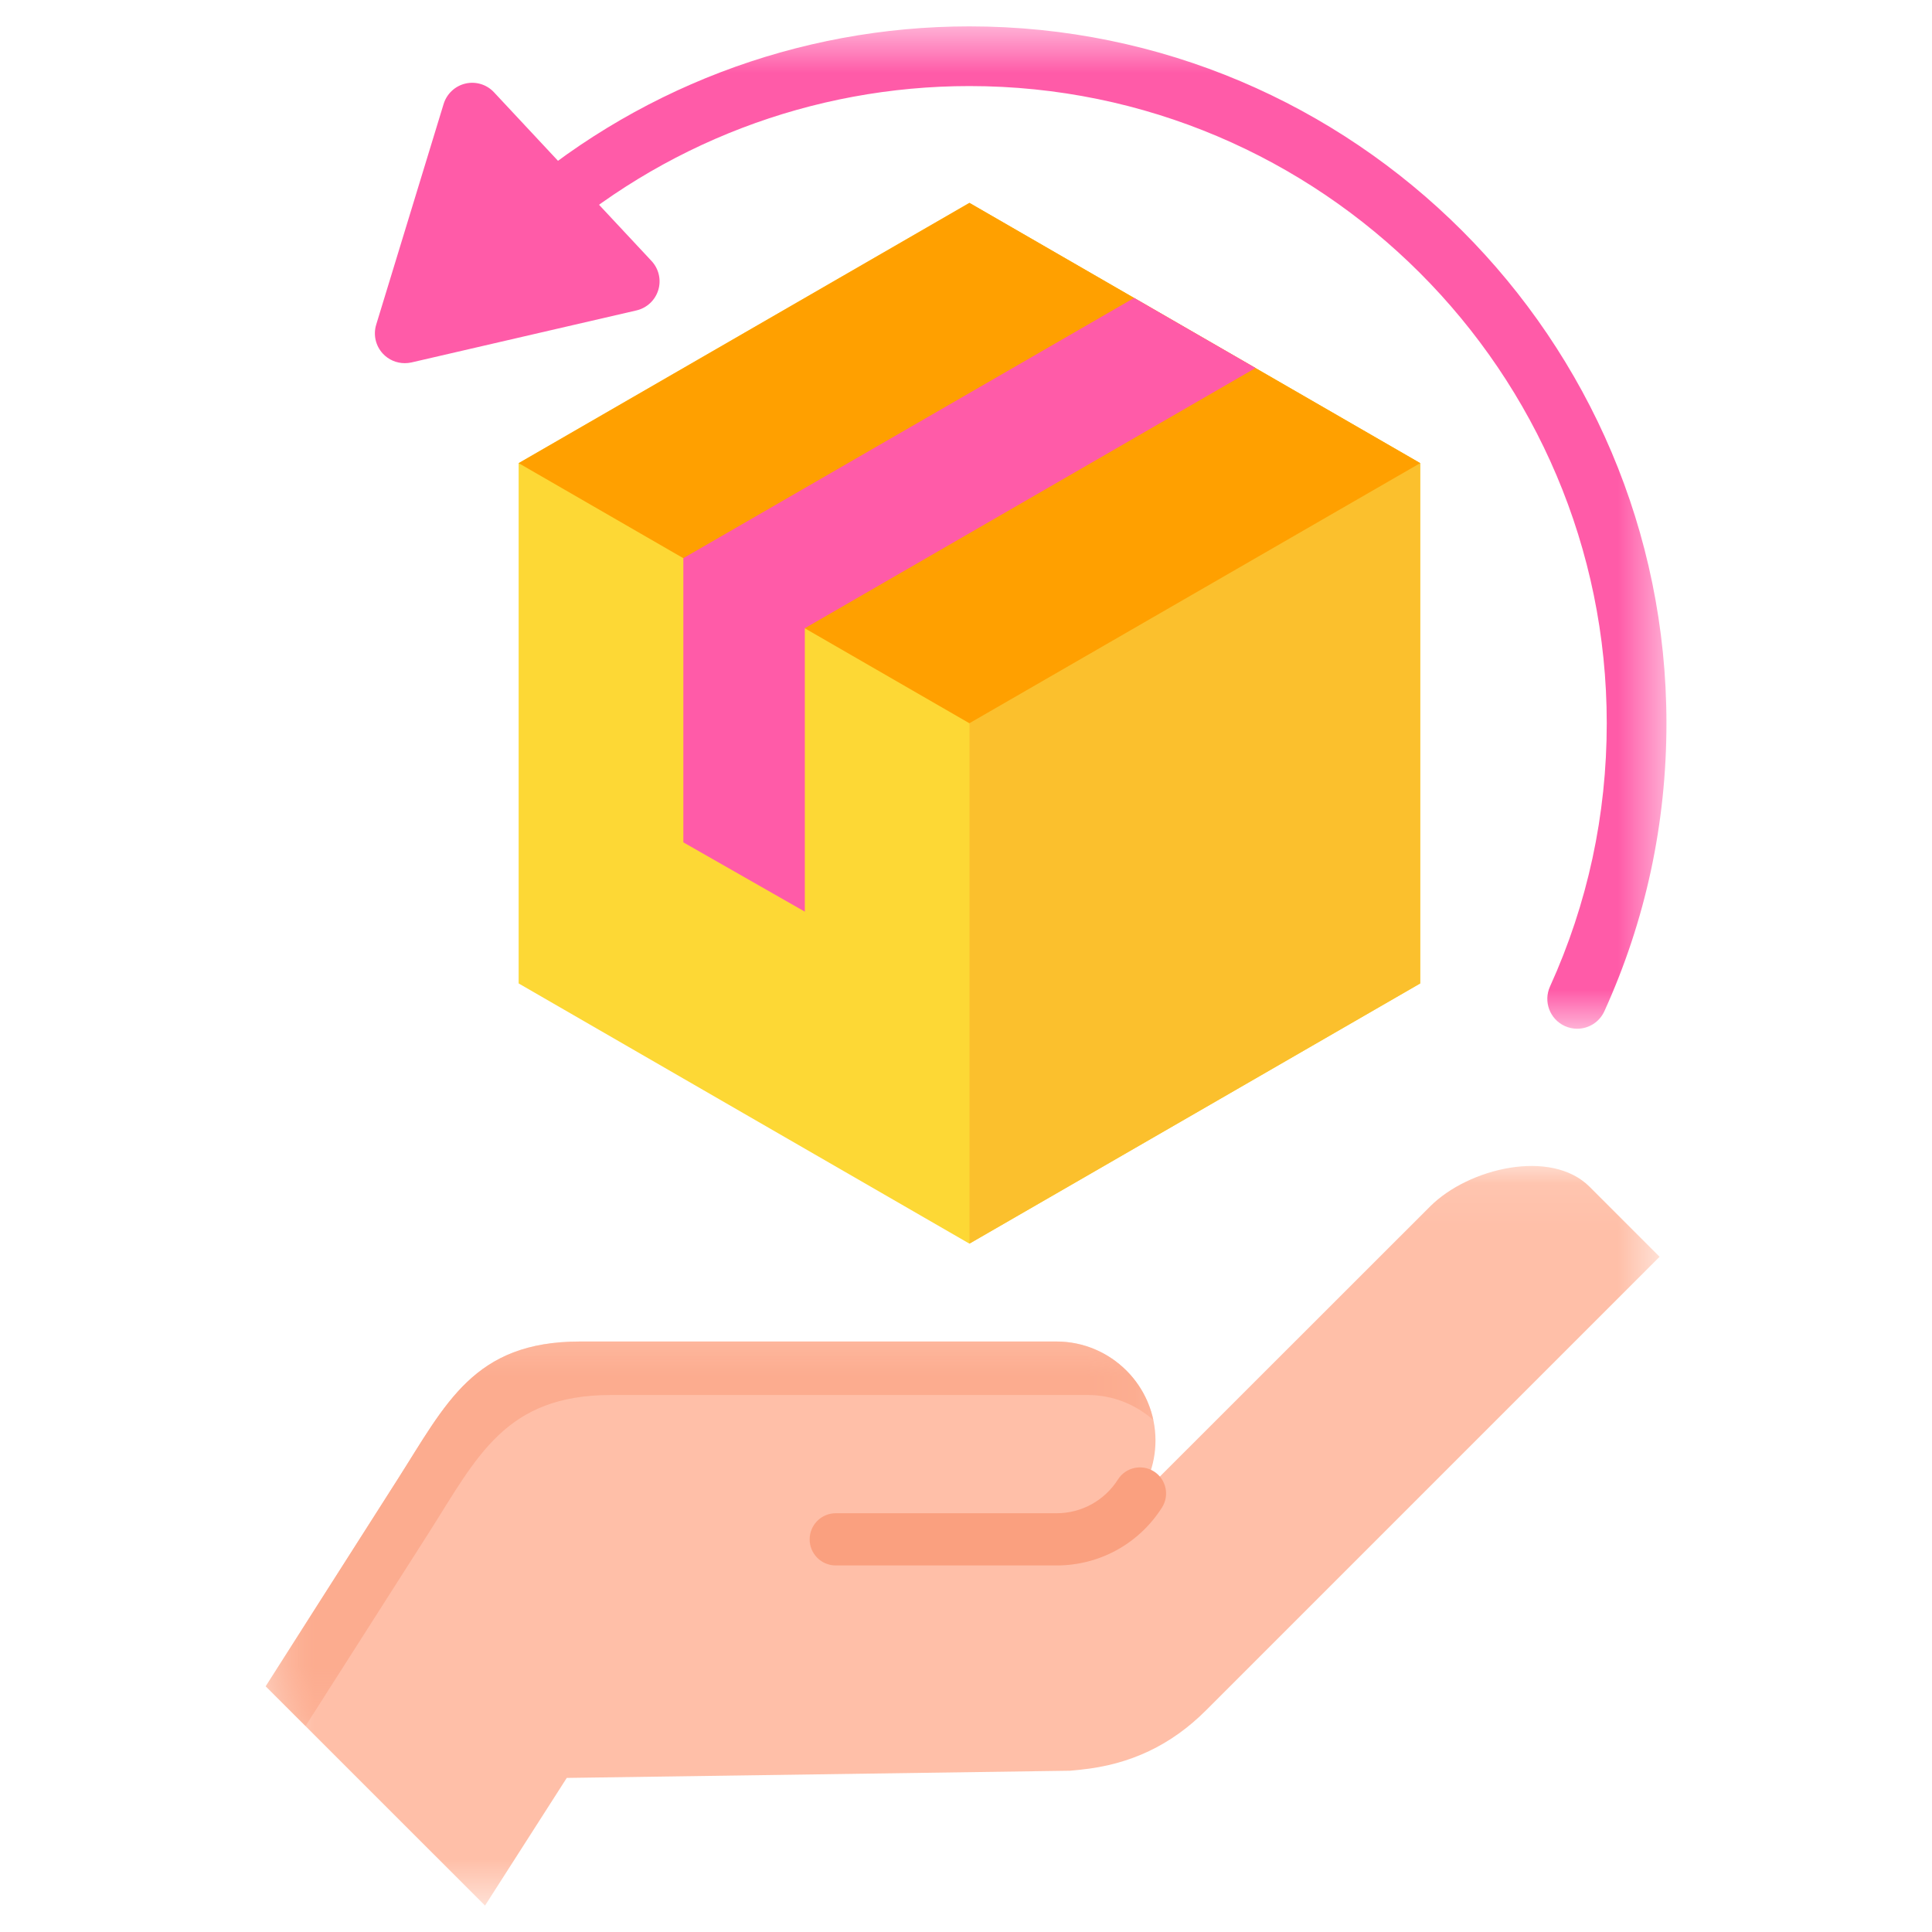
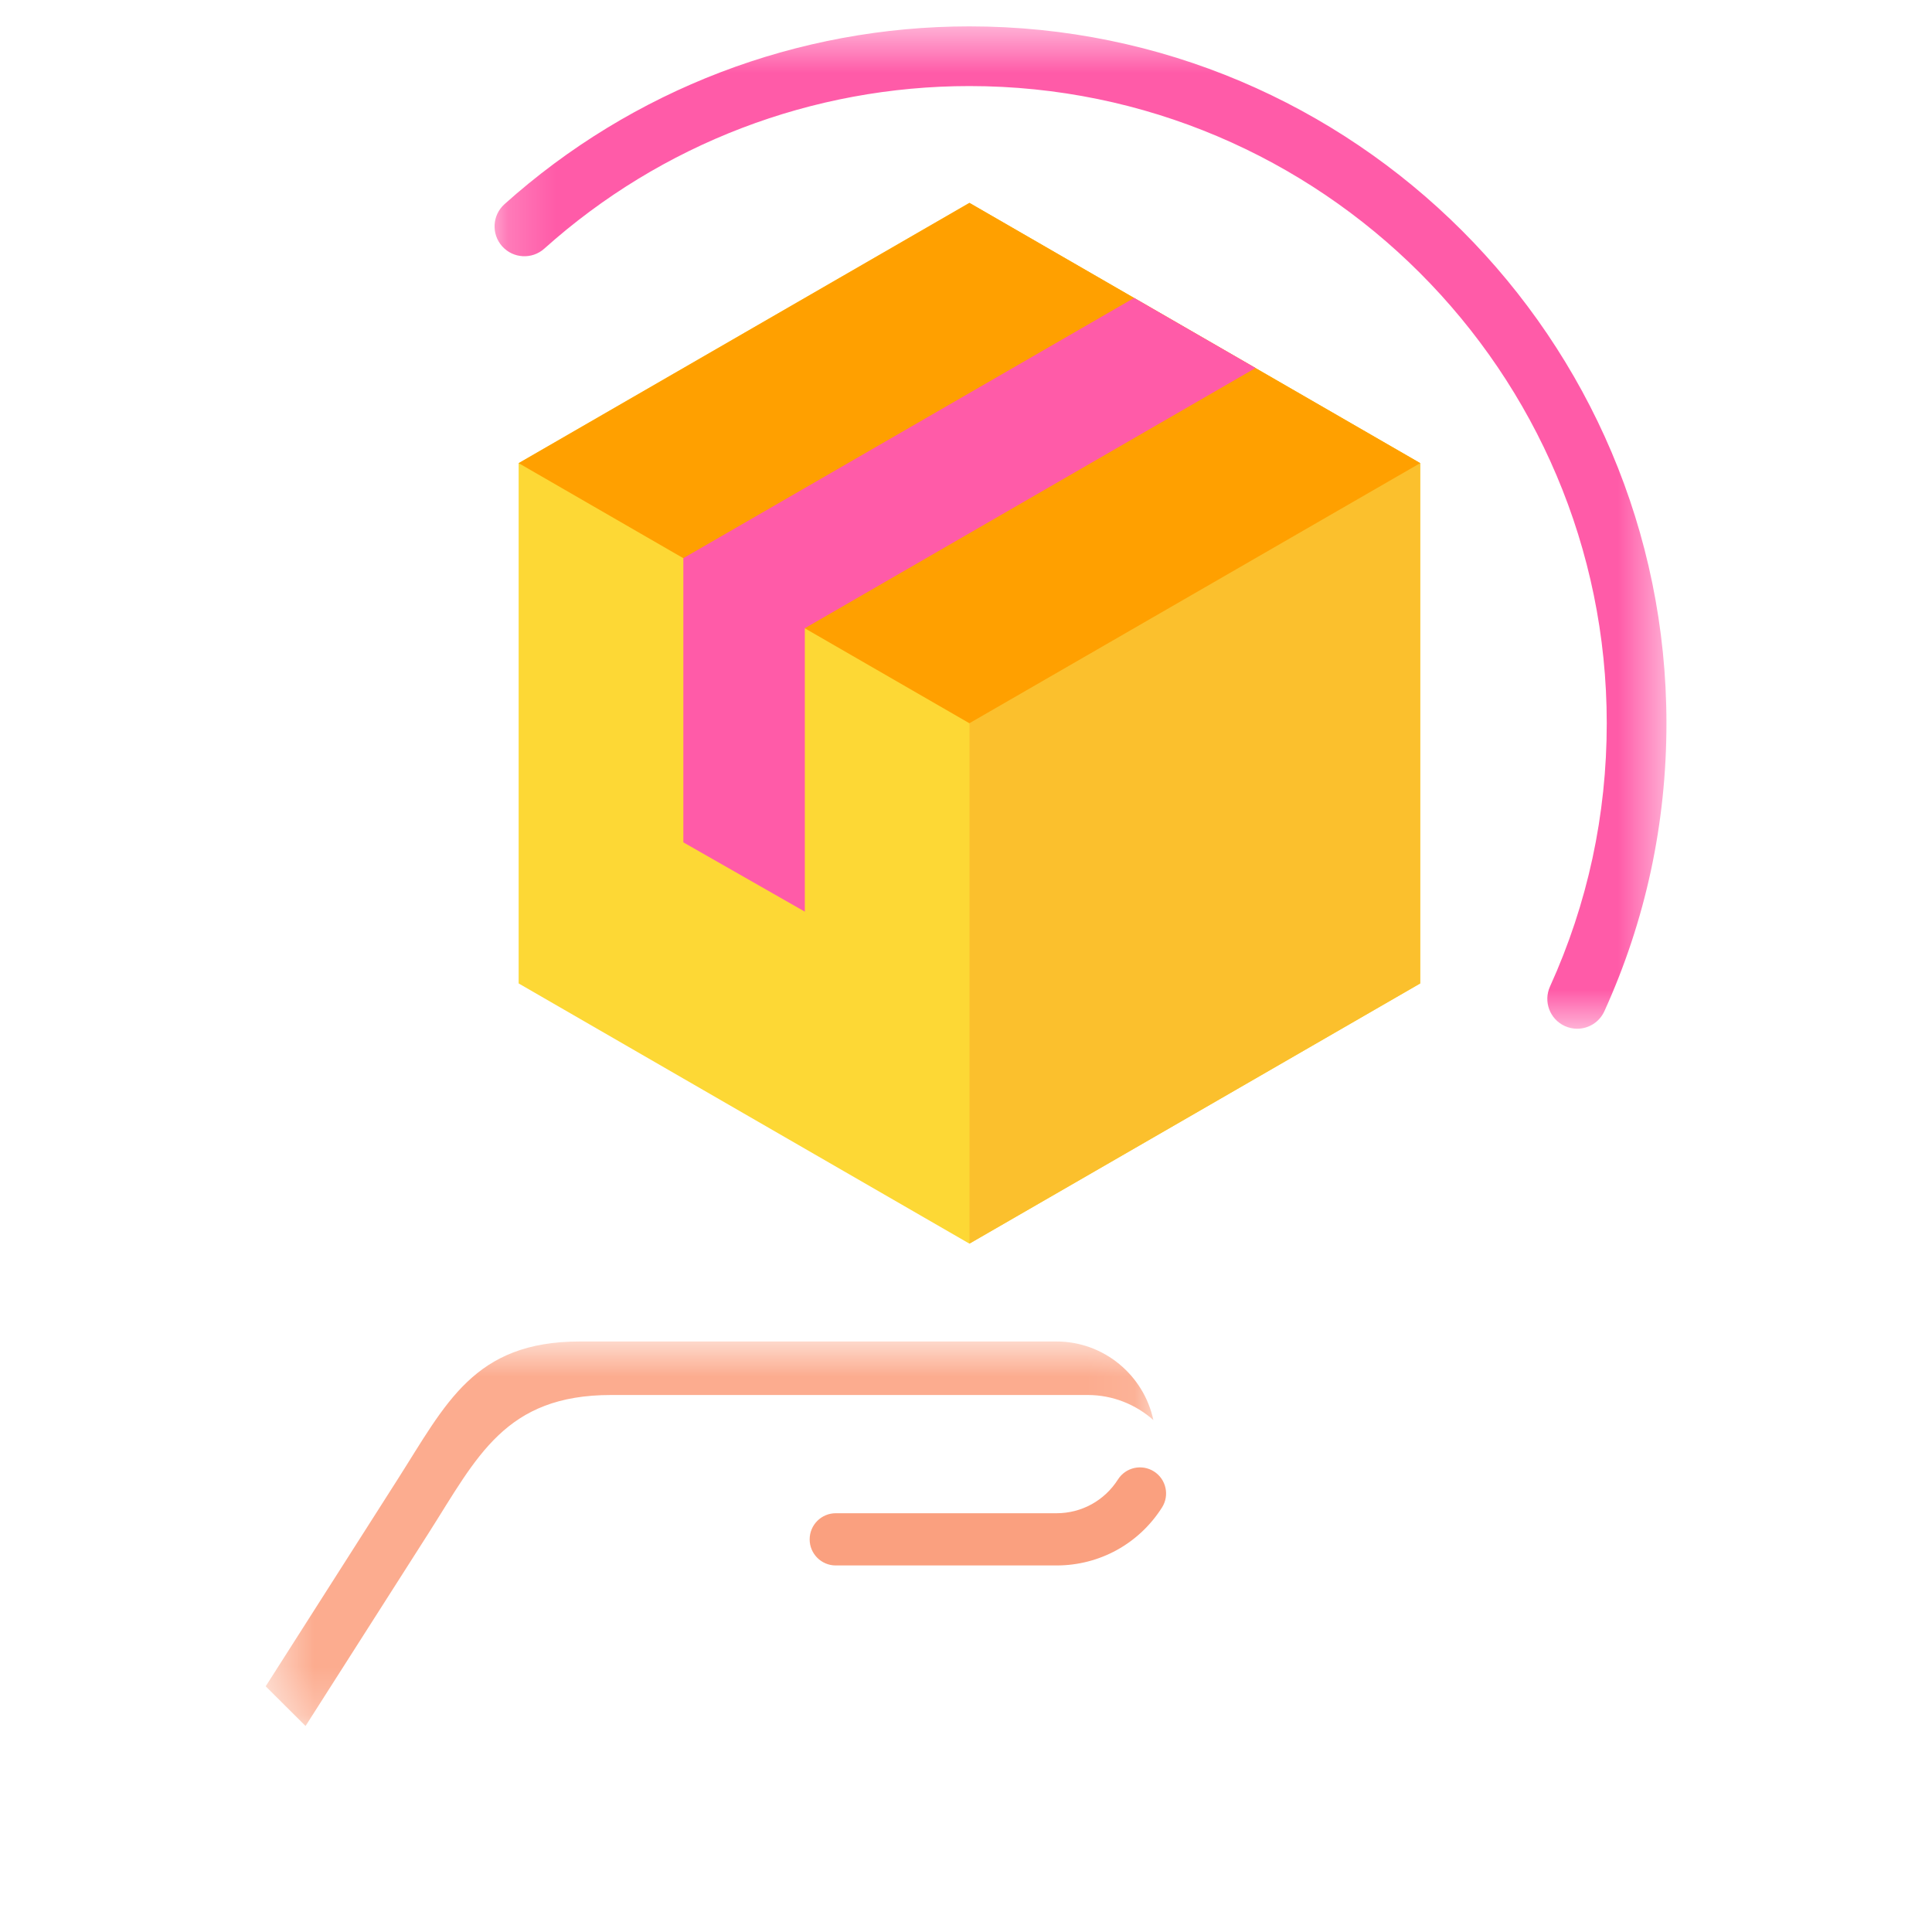
<svg xmlns="http://www.w3.org/2000/svg" width="40" height="40" viewBox="0 0 40 40" fill="none">
  <mask id="mask0_1_7983" style="mask-type:luminance" maskUnits="userSpaceOnUse" x="5" y="24" width="30" height="16">
-     <path d="M5.502 24.091H34.401V39.458H5.502V24.091Z" fill="white" />
-   </mask>
+     </mask>
  <g mask="url(#mask0_1_7983)">
    <path fill-rule="evenodd" clip-rule="evenodd" d="M10.042 39.453L11.734 36.81L22.15 36.661L22.377 36.639C23.399 36.534 24.247 36.134 24.973 35.407L34.36 26.02L32.911 24.571C32.115 23.775 30.405 24.182 29.609 24.978L23.415 31.169C23.732 30.808 23.923 30.337 23.923 29.823C23.923 28.698 23.001 27.775 21.874 27.775H12.008C9.81 27.775 9.237 29.055 8.226 30.639L5.501 34.913L10.042 39.453Z" fill="#FFBFA8" />
  </g>
  <path d="M21.875 32.411H17.303C17.005 32.411 16.763 32.169 16.763 31.871C16.763 31.572 17.005 31.33 17.303 31.33H21.875C22.392 31.33 22.867 31.069 23.146 30.631C23.306 30.379 23.64 30.305 23.892 30.465C24.144 30.625 24.218 30.959 24.058 31.211C23.58 31.963 22.764 32.411 21.875 32.411Z" fill="#FAA07F" />
  <mask id="mask1_1_7983" style="mask-type:luminance" maskUnits="userSpaceOnUse" x="5" y="27" width="19" height="9">
    <path d="M5.502 27.733H23.922V35.746H5.502V27.733Z" fill="white" />
  </mask>
  <g mask="url(#mask1_1_7983)">
    <path fill-rule="evenodd" clip-rule="evenodd" d="M8.872 31.744C9.88 30.16 10.456 28.882 12.653 28.882H22.52C23.041 28.882 23.515 29.079 23.879 29.4C23.682 28.475 22.857 27.774 21.874 27.774H12.008C9.81 27.774 9.237 29.055 8.226 30.639L5.501 34.913L6.326 35.735L8.872 31.744Z" fill="#FCAC8F" />
  </g>
  <path fill-rule="evenodd" clip-rule="evenodd" d="M20.07 4.201L24.736 6.895L29.403 9.589V20.361L24.736 23.055L20.07 25.748L15.404 23.055L10.738 20.361V9.589L15.404 6.895L20.07 4.201Z" fill="#FDD835" />
  <path fill-rule="evenodd" clip-rule="evenodd" d="M20.072 4.201L24.738 6.895L29.404 9.589V20.361L24.738 23.055L20.072 25.748V4.201Z" fill="#FBC02D" />
  <path fill-rule="evenodd" clip-rule="evenodd" d="M29.403 9.589L24.736 12.282L20.07 14.974L15.404 12.282L10.738 9.589L15.404 6.895L20.07 4.201L24.736 6.895L29.403 9.589Z" fill="#FFA000" />
  <path fill-rule="evenodd" clip-rule="evenodd" d="M25.995 7.619L16.663 13.007V18.875L14.148 17.44V11.556C17.259 9.759 20.369 7.965 23.481 6.168L25.995 7.619Z" fill="#FF5BA8" />
  <mask id="mask2_1_7983" style="mask-type:luminance" maskUnits="userSpaceOnUse" x="10" y="0" width="25" height="22">
    <path d="M10.194 0.54H34.503V21.345H10.194V0.54Z" fill="white" />
  </mask>
  <g mask="url(#mask2_1_7983)">
    <path d="M32.654 21.299C32.568 21.299 32.481 21.281 32.398 21.243C32.087 21.102 31.95 20.736 32.091 20.425C32.87 18.709 33.266 16.875 33.266 14.974C33.266 7.7 27.347 1.782 20.072 1.782C16.818 1.782 13.692 2.977 11.27 5.147C11.016 5.375 10.625 5.354 10.397 5.1C10.169 4.845 10.191 4.455 10.445 4.227C13.094 1.853 16.513 0.546 20.072 0.546C28.029 0.546 34.502 7.018 34.502 14.974C34.502 17.052 34.07 19.058 33.217 20.936C33.113 21.164 32.889 21.299 32.654 21.299Z" fill="#FF5BA8" />
  </g>
-   <path d="M13.489 5.403L10.228 1.911C10.078 1.749 9.852 1.68 9.637 1.73C9.422 1.78 9.25 1.941 9.185 2.152L7.789 6.721C7.724 6.932 7.777 7.162 7.928 7.323C8.046 7.45 8.211 7.519 8.38 7.519C8.426 7.519 8.473 7.514 8.519 7.504L13.177 6.427C13.392 6.377 13.564 6.217 13.629 6.005C13.693 5.794 13.64 5.565 13.489 5.403Z" fill="#FF5BA8" />
</svg>